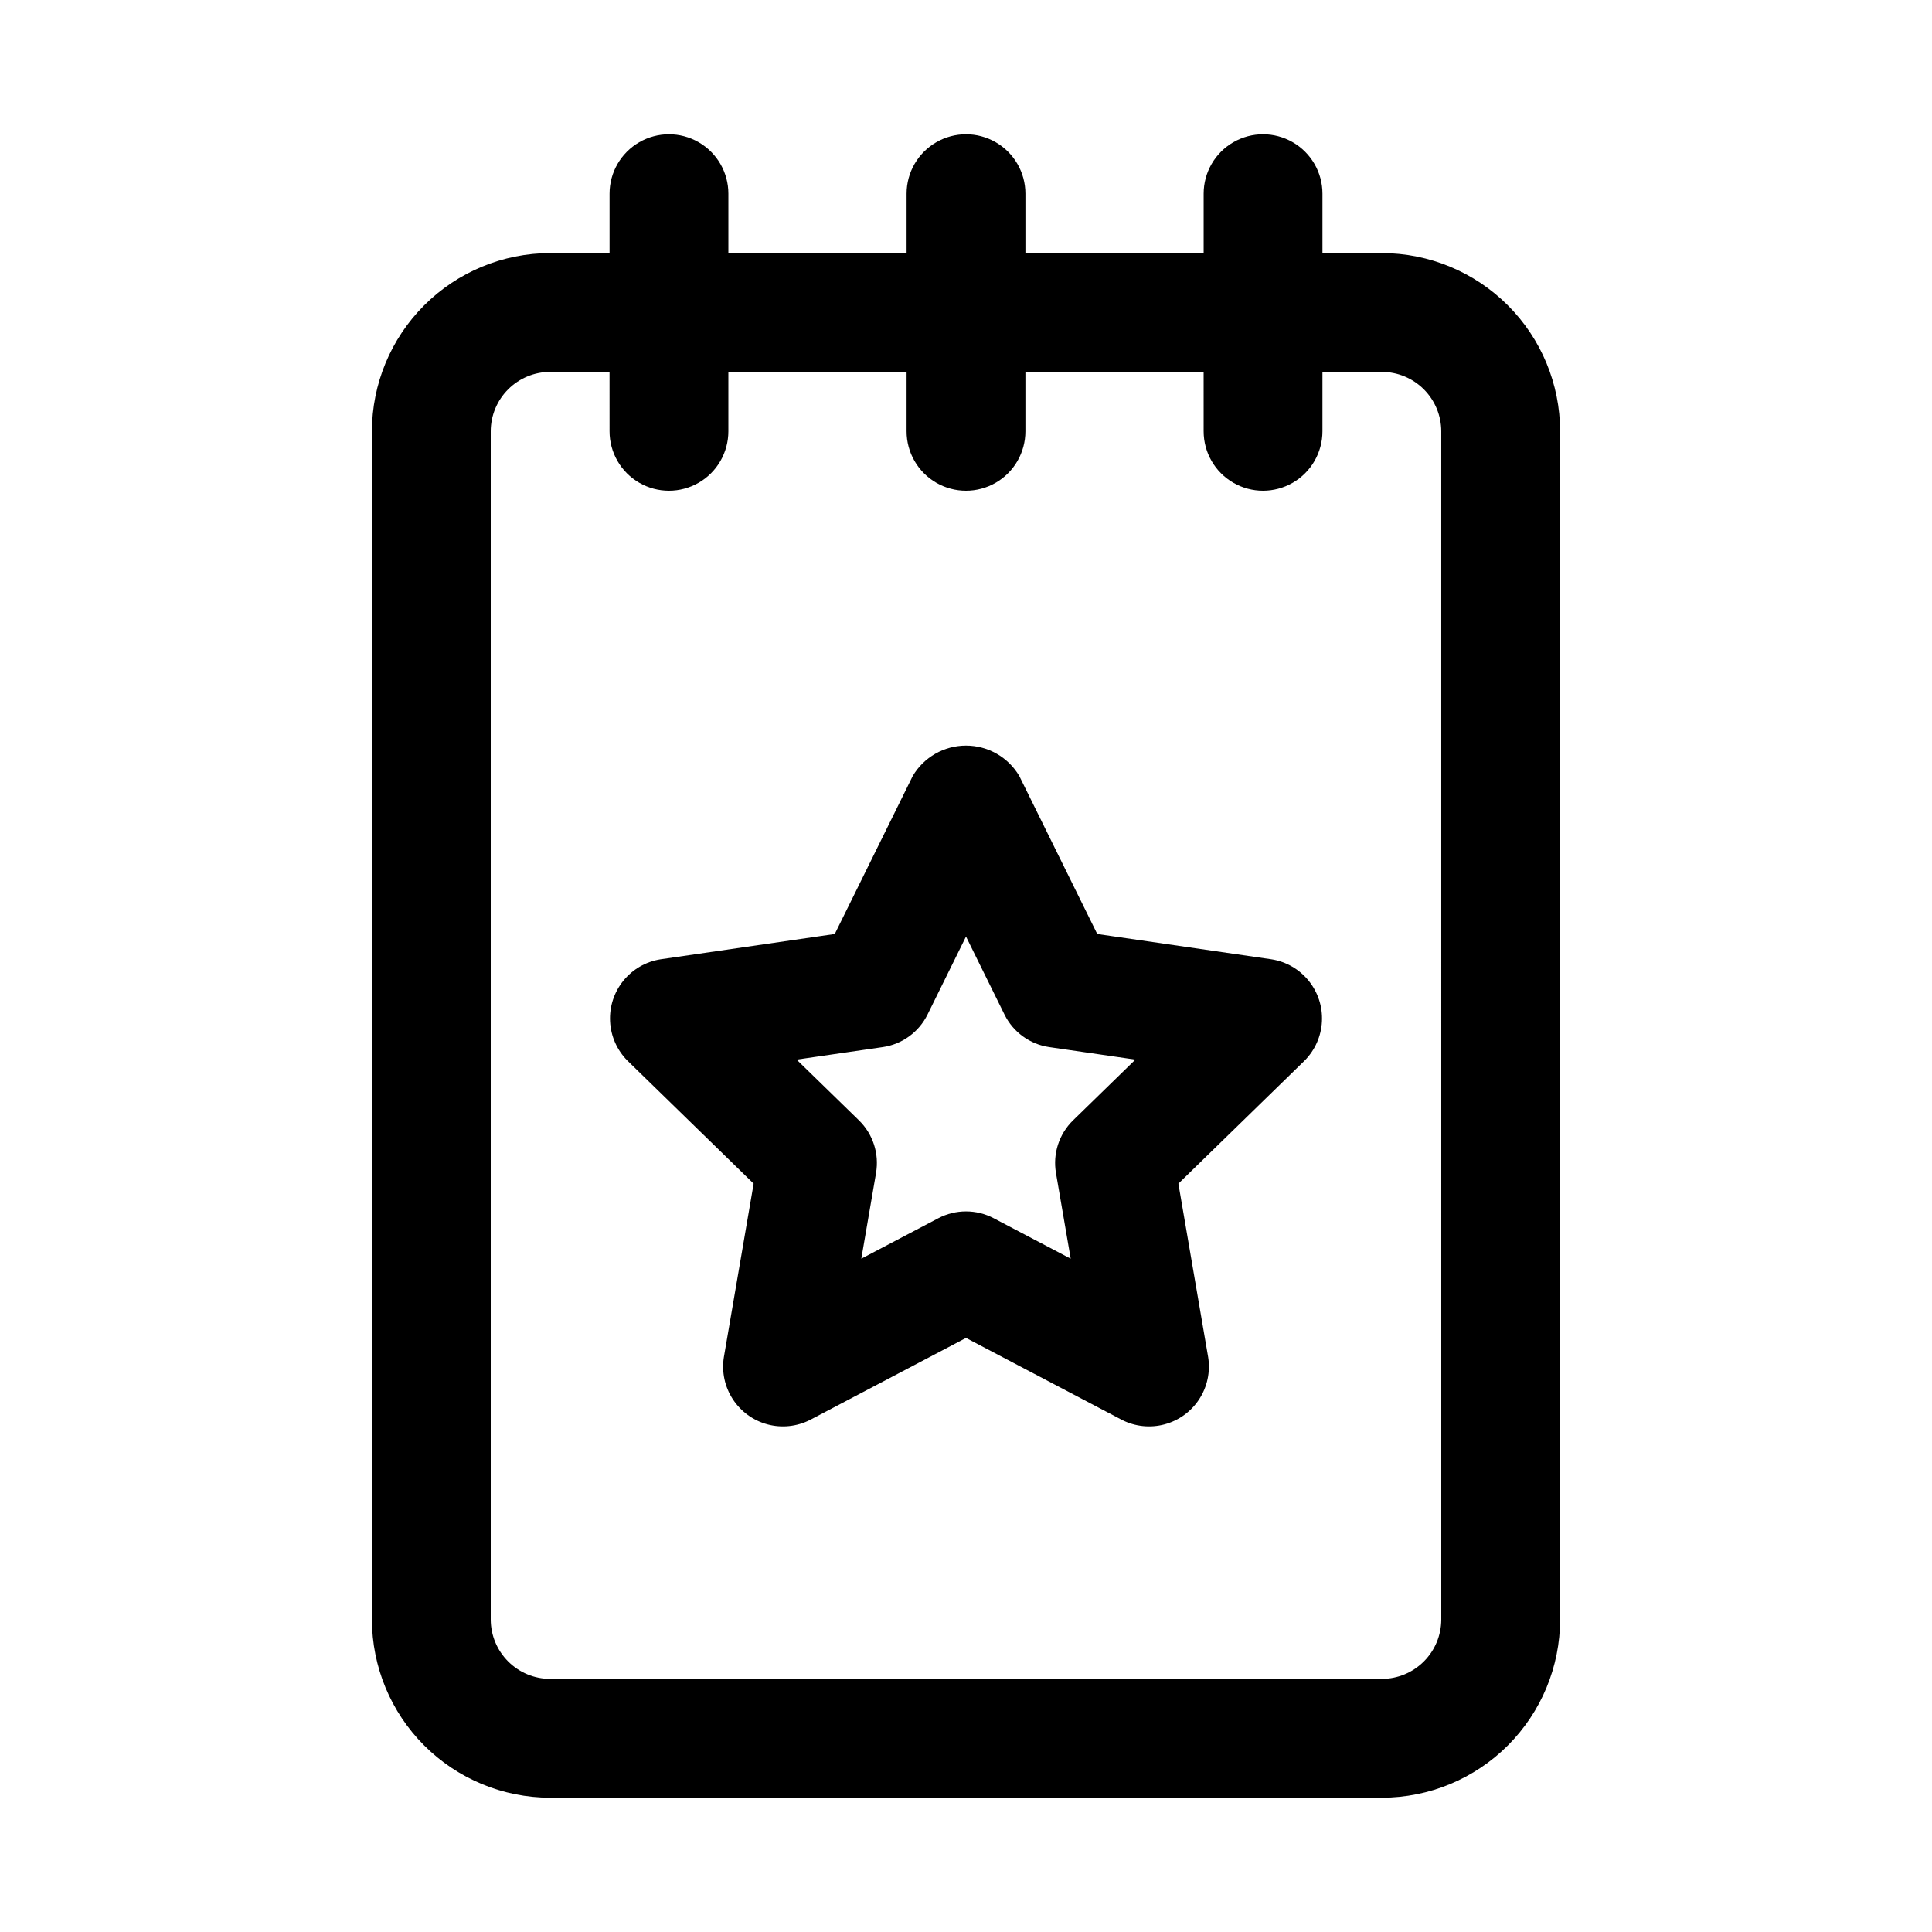
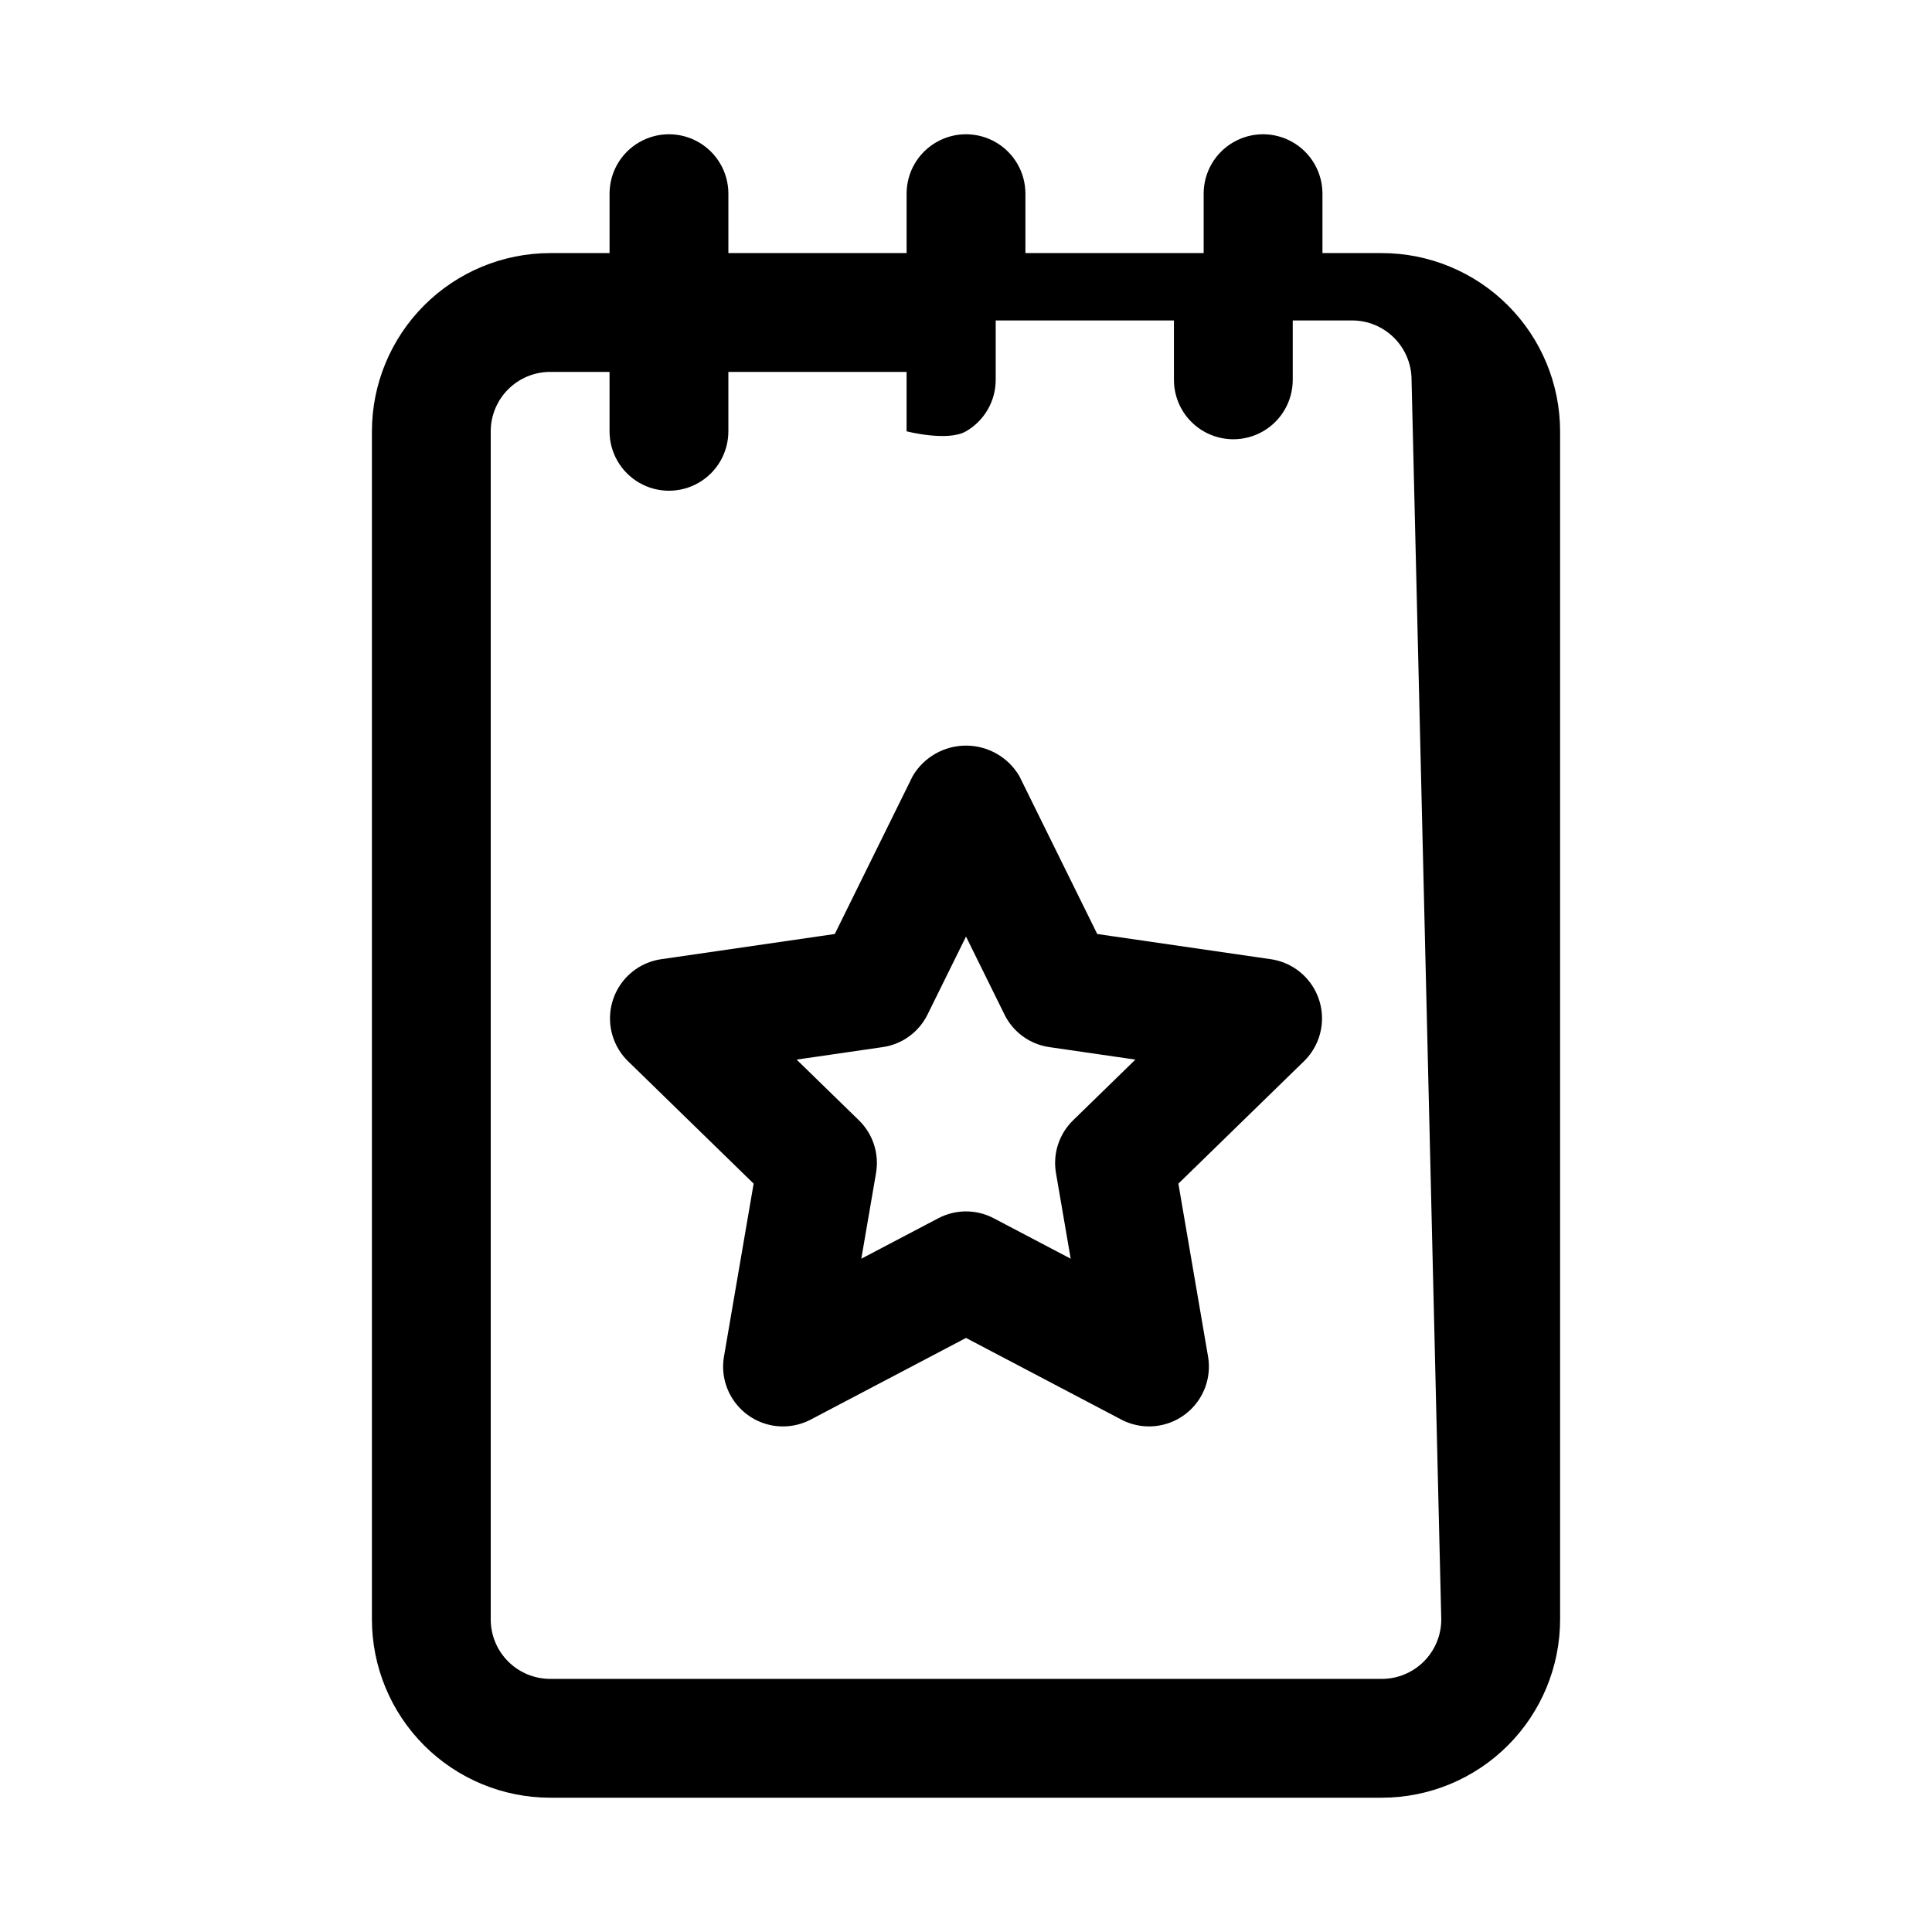
<svg xmlns="http://www.w3.org/2000/svg" fill="#000000" width="800px" height="800px" version="1.1" viewBox="144 144 512 512">
-   <path d="m510.21 211.07h-15.746v-15.746c0-5.625-3-10.82-7.871-13.633s-10.871-2.812-15.742 0-7.871 8.008-7.871 13.633v15.746h-47.234v-15.746c0-5.625-3-10.82-7.871-13.633s-10.875-2.812-15.746 0-7.871 8.008-7.871 13.633v15.746h-47.23v-15.746c0-5.625-3-10.82-7.875-13.633-4.871-2.812-10.871-2.812-15.742 0s-7.871 8.008-7.871 13.633v15.746h-15.746c-12.52 0.012-24.527 4.992-33.383 13.848s-13.836 20.863-13.848 33.383v314.88c0.012 12.523 4.992 24.527 13.848 33.383 8.855 8.855 20.863 13.836 33.383 13.848h220.42c12.523-0.012 24.527-4.992 33.383-13.848 8.855-8.855 13.836-20.859 13.848-33.383v-314.88c-0.012-12.52-4.992-24.527-13.848-33.383-8.855-8.855-20.859-13.836-33.383-13.848zm15.742 362.11c-0.004 4.172-1.664 8.176-4.617 11.125-2.949 2.953-6.953 4.613-11.125 4.617h-220.42c-4.172-0.004-8.176-1.664-11.125-4.617-2.953-2.949-4.613-6.953-4.617-11.125v-314.88c0.004-4.172 1.664-8.176 4.617-11.125 2.949-2.953 6.953-4.613 11.125-4.617h15.742l0.004 15.742c0 5.625 3 10.824 7.871 13.637s10.871 2.812 15.742 0c4.875-2.812 7.875-8.012 7.875-13.637v-15.742h47.23v15.742c0 5.625 3 10.824 7.871 13.637s10.875 2.812 15.746 0 7.871-8.012 7.871-13.637v-15.742h47.23l0.004 15.742c0 5.625 3 10.824 7.871 13.637s10.871 2.812 15.742 0 7.871-8.012 7.871-13.637v-15.742h15.746c4.172 0.004 8.176 1.664 11.125 4.617 2.953 2.949 4.613 6.953 4.617 11.125zm-44.969-174.95-46.203-6.711-20.656-41.867c-2.949-4.996-8.32-8.059-14.121-8.059s-11.172 3.062-14.121 8.059l-20.656 41.867-46.203 6.711c-3.867 0.613-7.371 2.637-9.832 5.68-2.465 3.043-3.715 6.891-3.512 10.801 0.203 3.91 1.844 7.609 4.609 10.379l33.434 32.586-7.894 46.02c-0.609 3.867 0.234 7.82 2.371 11.102 2.133 3.281 5.402 5.66 9.184 6.676 3.781 1.012 7.801 0.594 11.293-1.18l41.328-21.727 41.328 21.727c3.488 1.773 7.512 2.191 11.289 1.176 3.781-1.012 7.055-3.391 9.188-6.672 2.133-3.281 2.977-7.234 2.371-11.102l-7.894-46.02 33.434-32.586h-0.004c2.766-2.769 4.41-6.469 4.613-10.379 0.203-3.91-1.047-7.754-3.512-10.801-2.465-3.043-5.965-5.066-9.832-5.68zm-52.613 42.672c-3.711 3.621-5.402 8.832-4.531 13.938l3.906 22.73-20.418-10.73c-4.586-2.406-10.066-2.406-14.652 0l-20.418 10.73 3.906-22.73h-0.004c0.875-5.106-0.82-10.316-4.527-13.938l-16.52-16.098 22.824-3.312c5.133-0.746 9.566-3.969 11.863-8.617l10.203-20.68 10.203 20.68h-0.004c2.297 4.648 6.731 7.871 11.863 8.617l22.824 3.312z" />
+   <path d="m510.21 211.07h-15.746v-15.746c0-5.625-3-10.82-7.871-13.633s-10.871-2.812-15.742 0-7.871 8.008-7.871 13.633v15.746h-47.234v-15.746c0-5.625-3-10.82-7.871-13.633s-10.875-2.812-15.746 0-7.871 8.008-7.871 13.633v15.746h-47.23v-15.746c0-5.625-3-10.82-7.875-13.633-4.871-2.812-10.871-2.812-15.742 0s-7.871 8.008-7.871 13.633v15.746h-15.746c-12.52 0.012-24.527 4.992-33.383 13.848s-13.836 20.863-13.848 33.383v314.88c0.012 12.523 4.992 24.527 13.848 33.383 8.855 8.855 20.863 13.836 33.383 13.848h220.42c12.523-0.012 24.527-4.992 33.383-13.848 8.855-8.855 13.836-20.859 13.848-33.383v-314.88c-0.012-12.52-4.992-24.527-13.848-33.383-8.855-8.855-20.859-13.836-33.383-13.848zm15.742 362.11c-0.004 4.172-1.664 8.176-4.617 11.125-2.949 2.953-6.953 4.613-11.125 4.617h-220.42c-4.172-0.004-8.176-1.664-11.125-4.617-2.953-2.949-4.613-6.953-4.617-11.125v-314.88c0.004-4.172 1.664-8.176 4.617-11.125 2.949-2.953 6.953-4.613 11.125-4.617h15.742l0.004 15.742c0 5.625 3 10.824 7.871 13.637s10.871 2.812 15.742 0c4.875-2.812 7.875-8.012 7.875-13.637v-15.742h47.23v15.742s10.875 2.812 15.746 0 7.871-8.012 7.871-13.637v-15.742h47.23l0.004 15.742c0 5.625 3 10.824 7.871 13.637s10.871 2.812 15.742 0 7.871-8.012 7.871-13.637v-15.742h15.746c4.172 0.004 8.176 1.664 11.125 4.617 2.953 2.949 4.613 6.953 4.617 11.125zm-44.969-174.95-46.203-6.711-20.656-41.867c-2.949-4.996-8.32-8.059-14.121-8.059s-11.172 3.062-14.121 8.059l-20.656 41.867-46.203 6.711c-3.867 0.613-7.371 2.637-9.832 5.68-2.465 3.043-3.715 6.891-3.512 10.801 0.203 3.91 1.844 7.609 4.609 10.379l33.434 32.586-7.894 46.02c-0.609 3.867 0.234 7.82 2.371 11.102 2.133 3.281 5.402 5.66 9.184 6.676 3.781 1.012 7.801 0.594 11.293-1.18l41.328-21.727 41.328 21.727c3.488 1.773 7.512 2.191 11.289 1.176 3.781-1.012 7.055-3.391 9.188-6.672 2.133-3.281 2.977-7.234 2.371-11.102l-7.894-46.02 33.434-32.586h-0.004c2.766-2.769 4.41-6.469 4.613-10.379 0.203-3.91-1.047-7.754-3.512-10.801-2.465-3.043-5.965-5.066-9.832-5.68zm-52.613 42.672c-3.711 3.621-5.402 8.832-4.531 13.938l3.906 22.73-20.418-10.73c-4.586-2.406-10.066-2.406-14.652 0l-20.418 10.73 3.906-22.73h-0.004c0.875-5.106-0.82-10.316-4.527-13.938l-16.52-16.098 22.824-3.312c5.133-0.746 9.566-3.969 11.863-8.617l10.203-20.68 10.203 20.68h-0.004c2.297 4.648 6.731 7.871 11.863 8.617l22.824 3.312z" />
</svg>